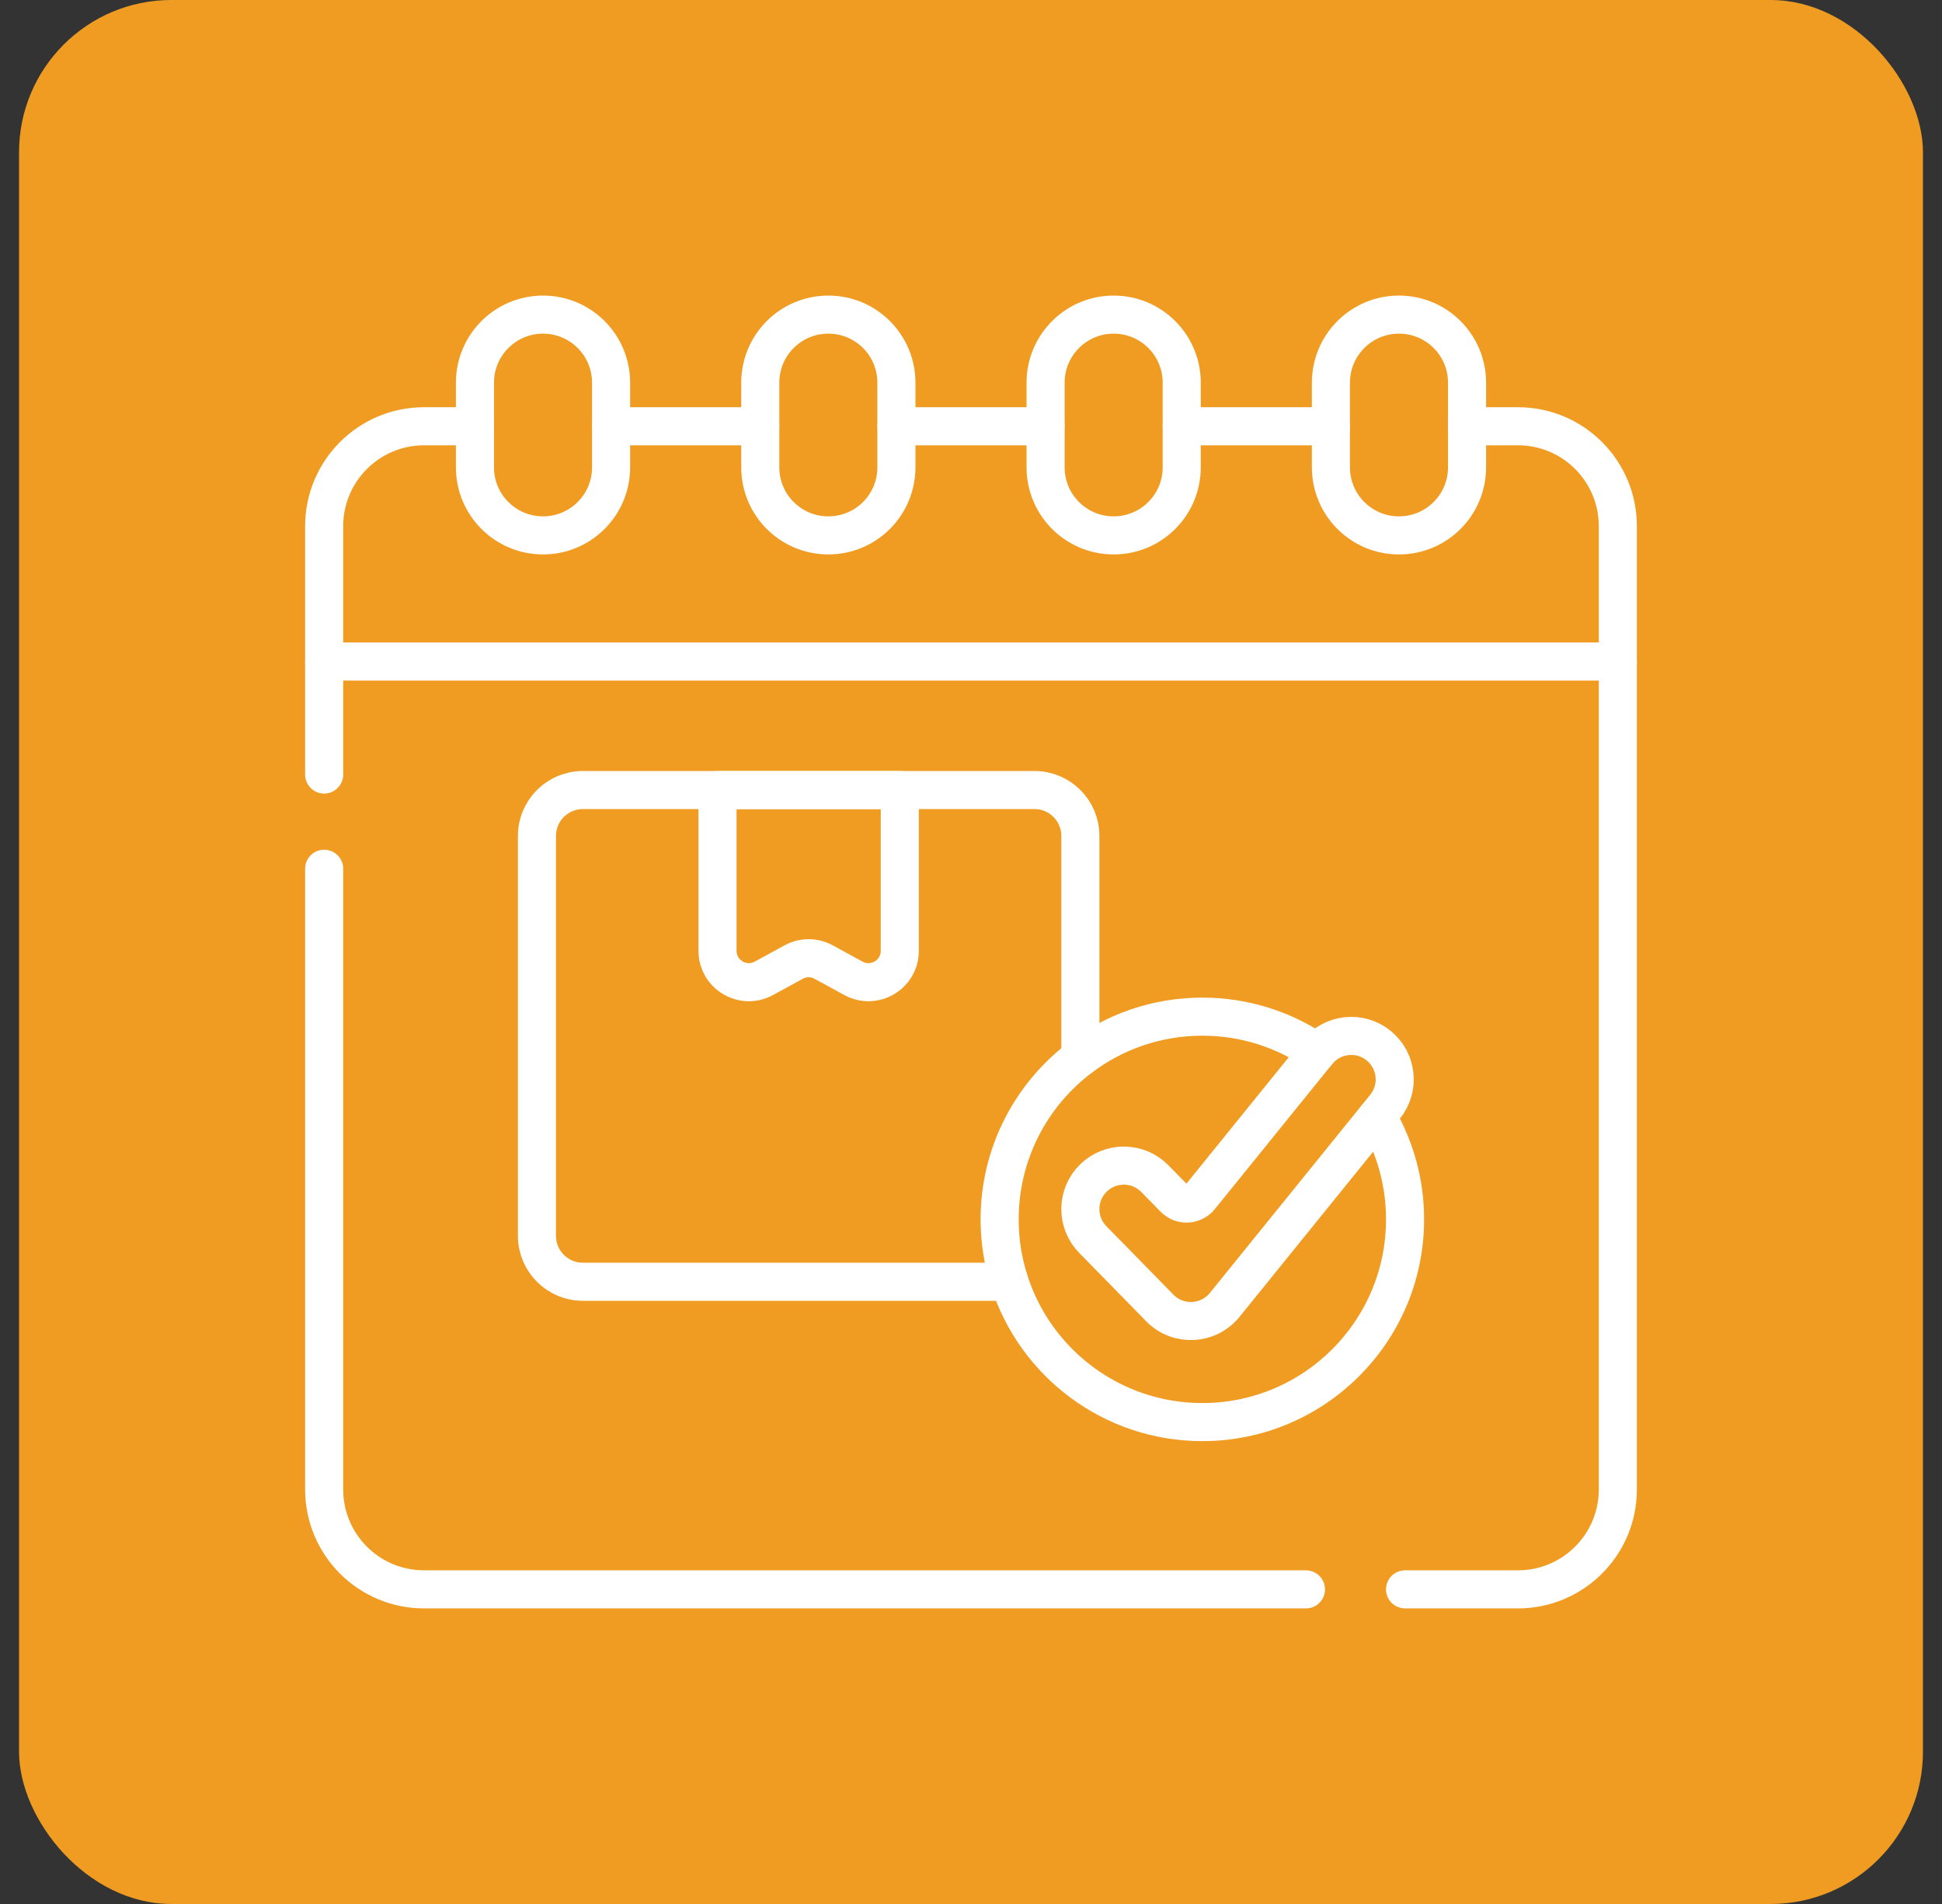
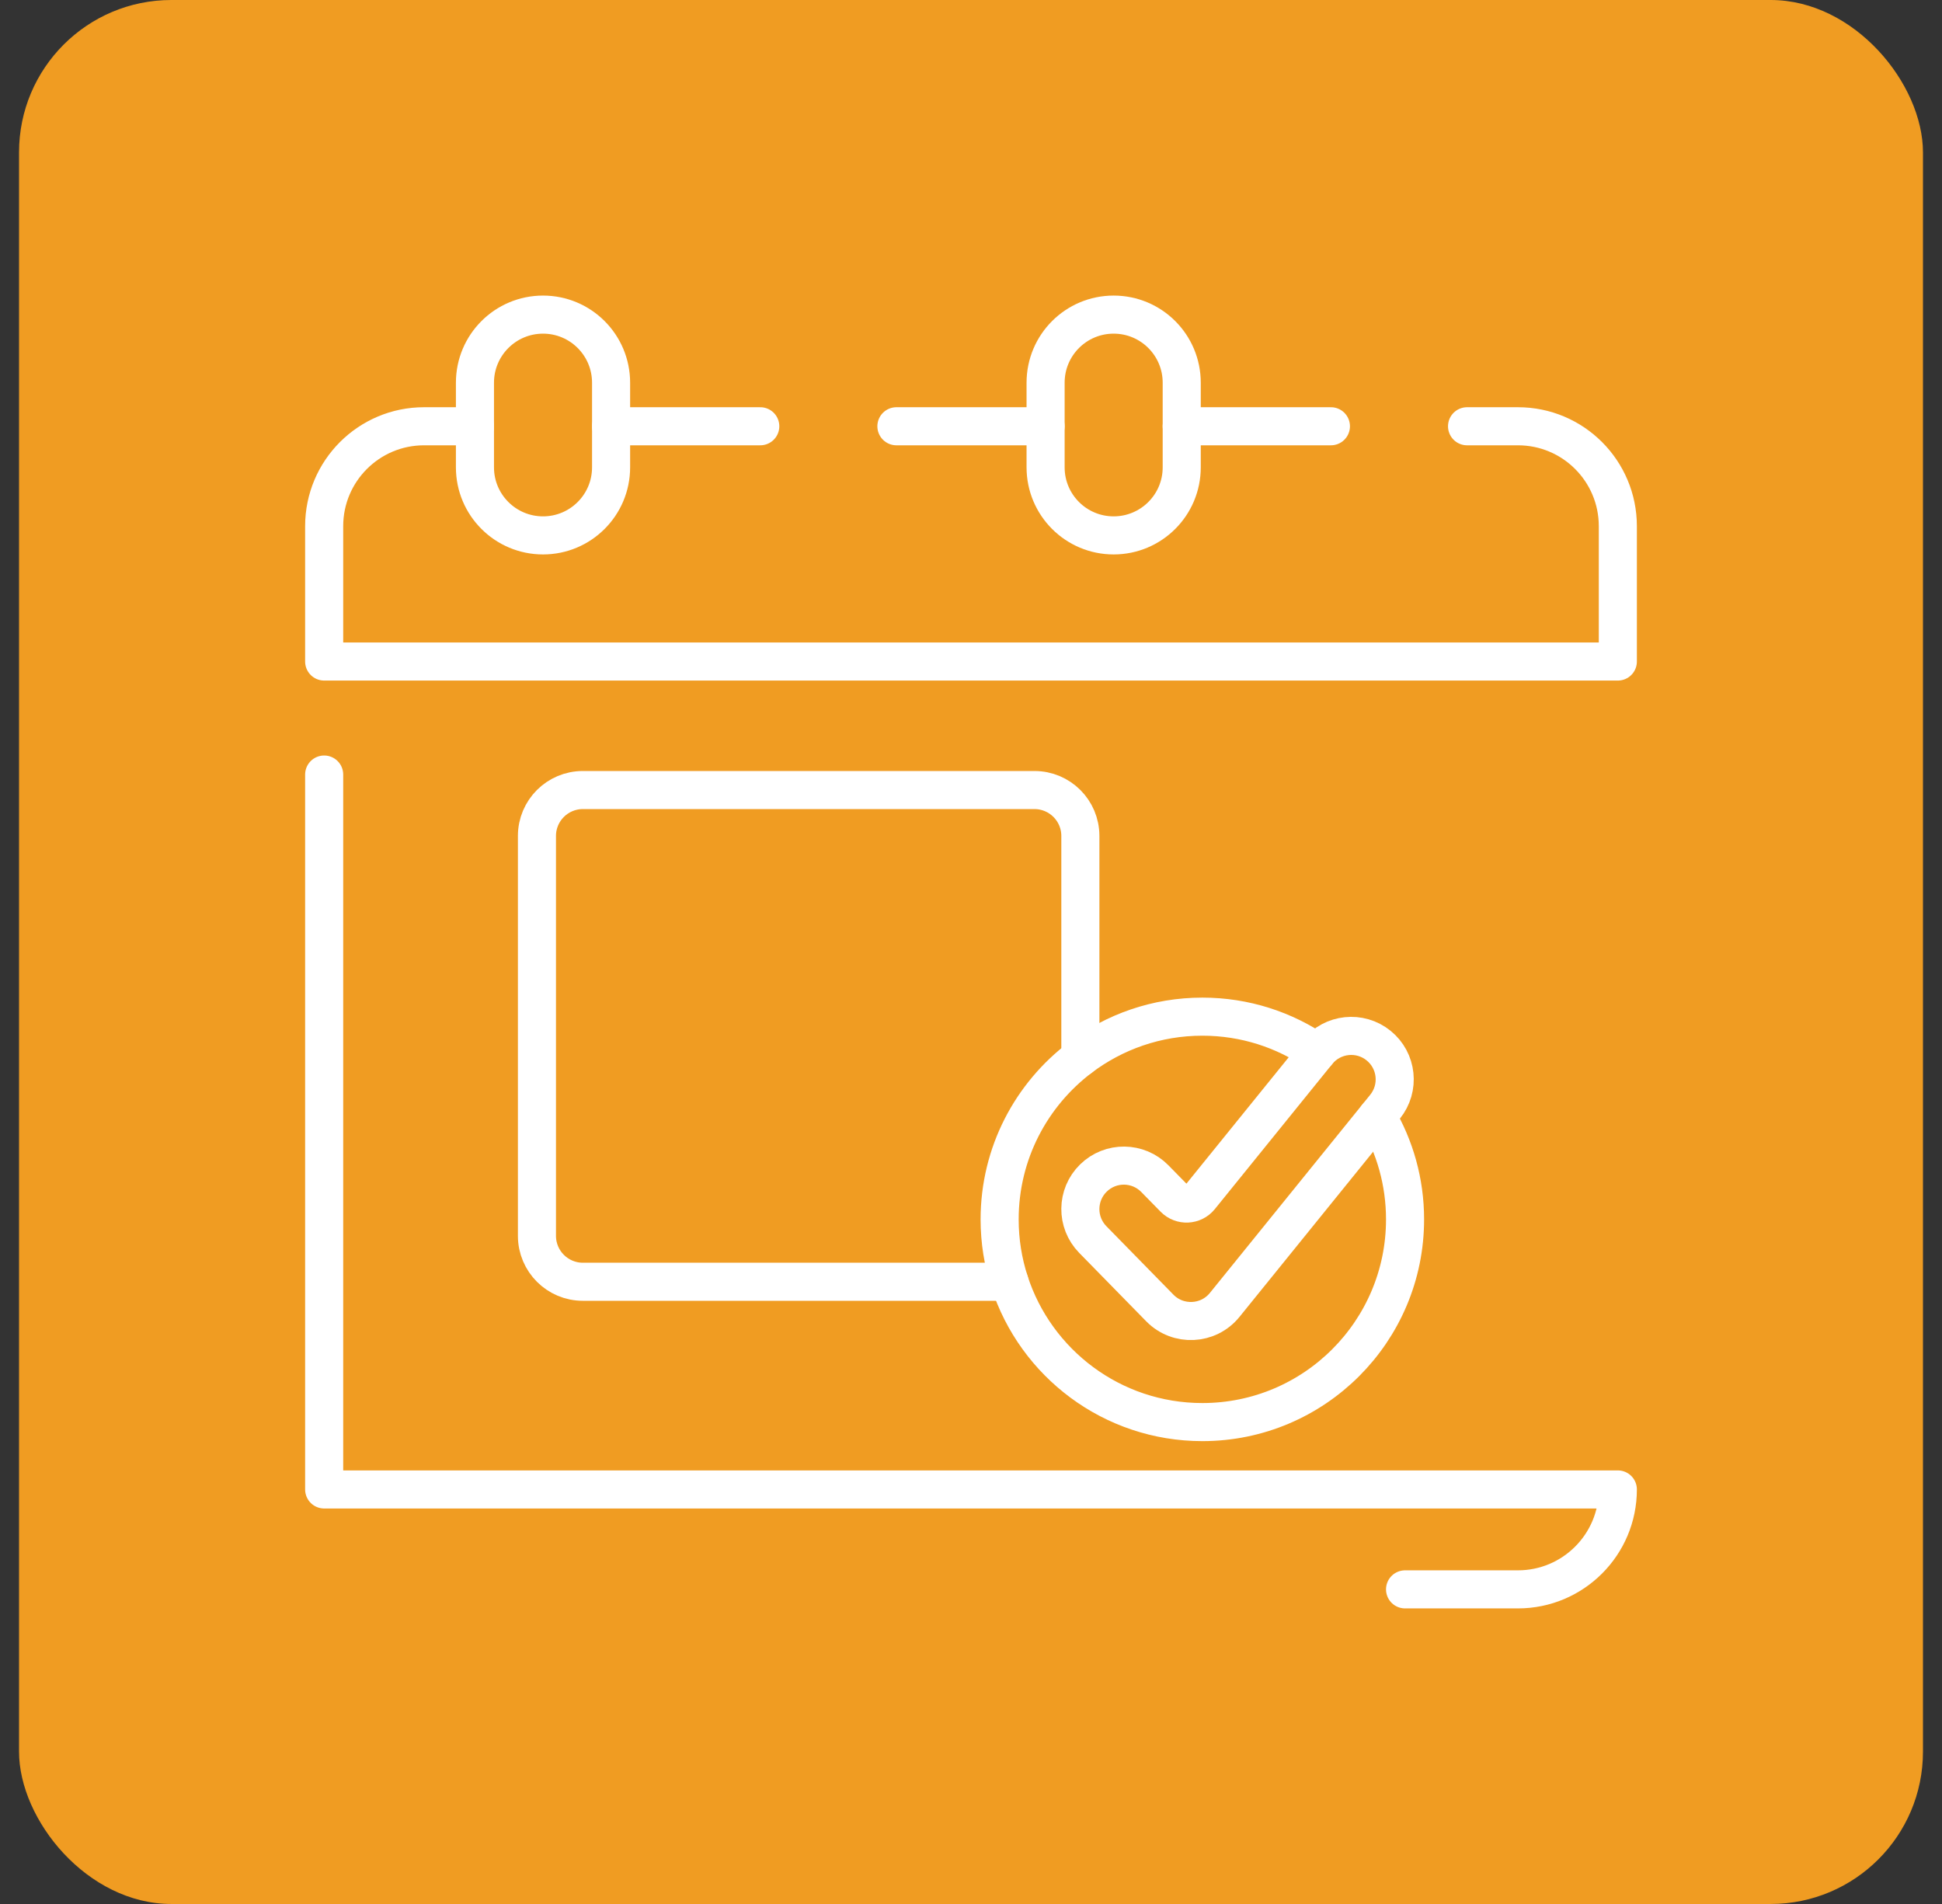
<svg xmlns="http://www.w3.org/2000/svg" width="51" height="50" viewBox="0 0 51 50" fill="none">
  <rect x="0" y="0" width="51" height="50" fill="#333333" stroke="none" />
  <rect x="0.5" width="50" height="50" rx="4" fill="#F09C22" />
  <g clip-path="url(#clip0_404_281)">
-     <path d="M8.513 22.814V39.114C8.513 40.563 9.687 41.738 11.137 41.738H34.296" stroke="white" stroke-miterlimit="10" stroke-linecap="round" stroke-linejoin="round" />
-     <path d="M36.899 41.738H39.863C41.312 41.738 42.487 40.563 42.487 39.114V17.372H8.513V20.34" stroke="white" stroke-miterlimit="10" stroke-linecap="round" stroke-linejoin="round" />
+     <path d="M36.899 41.738H39.863C41.312 41.738 42.487 40.563 42.487 39.114H8.513V20.34" stroke="white" stroke-miterlimit="10" stroke-linecap="round" stroke-linejoin="round" />
    <path d="M14.261 14.06C13.274 14.06 12.473 13.26 12.473 12.273V10.05C12.473 9.062 13.274 8.262 14.261 8.262C15.248 8.262 16.048 9.062 16.048 10.05V12.273C16.048 13.26 15.248 14.06 14.261 14.06Z" stroke="white" stroke-miterlimit="10" stroke-linecap="round" stroke-linejoin="round" />
-     <path d="M21.754 14.06C20.766 14.06 19.966 13.26 19.966 12.273V10.05C19.966 9.062 20.766 8.262 21.754 8.262C22.741 8.262 23.541 9.062 23.541 10.05V12.273C23.541 13.26 22.741 14.06 21.754 14.06Z" stroke="white" stroke-miterlimit="10" stroke-linecap="round" stroke-linejoin="round" />
    <path d="M29.246 14.06C28.259 14.06 27.459 13.26 27.459 12.273V10.05C27.459 9.062 28.259 8.262 29.246 8.262C30.234 8.262 31.034 9.062 31.034 10.05V12.273C31.034 13.26 30.234 14.06 29.246 14.06Z" stroke="white" stroke-miterlimit="10" stroke-linecap="round" stroke-linejoin="round" />
-     <path d="M36.739 14.06C35.752 14.06 34.952 13.26 34.952 12.273V10.05C34.952 9.062 35.752 8.262 36.739 8.262C37.727 8.262 38.527 9.062 38.527 10.05V12.273C38.527 13.26 37.727 14.06 36.739 14.06Z" stroke="white" stroke-miterlimit="10" stroke-linecap="round" stroke-linejoin="round" />
    <path d="M27.459 11.194H23.541" stroke="white" stroke-miterlimit="10" stroke-linecap="round" stroke-linejoin="round" />
    <path d="M12.473 11.194H11.136C9.687 11.194 8.513 12.369 8.513 13.818V17.372H42.487V13.818C42.487 12.369 41.313 11.194 39.864 11.194H38.527" stroke="white" stroke-miterlimit="10" stroke-linecap="round" stroke-linejoin="round" />
    <path d="M34.952 11.194H31.034" stroke="white" stroke-miterlimit="10" stroke-linecap="round" stroke-linejoin="round" />
    <path d="M19.966 11.194H16.048" stroke="white" stroke-miterlimit="10" stroke-linecap="round" stroke-linejoin="round" />
    <path d="M26.509 33.66H15.307C14.641 33.66 14.101 33.12 14.101 32.454V21.952C14.101 21.286 14.641 20.747 15.307 20.747H18.843H23.63H27.167C27.832 20.747 28.372 21.286 28.372 21.952V27.77" stroke="white" stroke-miterlimit="10" stroke-linecap="round" stroke-linejoin="round" />
-     <path d="M22.412 25.691L21.631 25.265C21.385 25.13 21.088 25.13 20.842 25.265L20.061 25.691C19.513 25.991 18.843 25.594 18.843 24.969V20.747H23.63V24.969C23.63 25.594 22.96 25.991 22.412 25.691Z" stroke="white" stroke-miterlimit="10" stroke-linecap="round" stroke-linejoin="round" />
    <path d="M34.591 27.635C33.734 27.044 32.695 26.698 31.576 26.698C30.373 26.698 29.263 27.098 28.372 27.77C27.085 28.742 26.252 30.285 26.252 32.022C26.252 32.594 26.342 33.143 26.509 33.659C27.199 35.798 29.207 37.345 31.576 37.345C34.515 37.345 36.899 34.962 36.899 32.022C36.899 31.037 36.631 30.114 36.164 29.323" stroke="white" stroke-miterlimit="10" stroke-linecap="round" stroke-linejoin="round" />
    <path d="M32.162 34.268C31.733 34.798 30.937 34.836 30.459 34.349L28.698 32.551C28.257 32.1 28.264 31.377 28.715 30.936C29.165 30.495 29.888 30.502 30.329 30.953L30.836 31.47C31.026 31.664 31.343 31.649 31.514 31.438L34.598 27.627C34.995 27.137 35.714 27.061 36.204 27.458L36.204 27.458C36.694 27.854 36.77 28.573 36.373 29.064L32.162 34.268Z" stroke="white" stroke-miterlimit="10" stroke-linecap="round" stroke-linejoin="round" />
  </g>
  <defs>
    <clipPath id="clip0_404_281">
      <rect width="35" height="35" fill="white" transform="translate(8 7.5)" />
    </clipPath>
  </defs>
</svg>